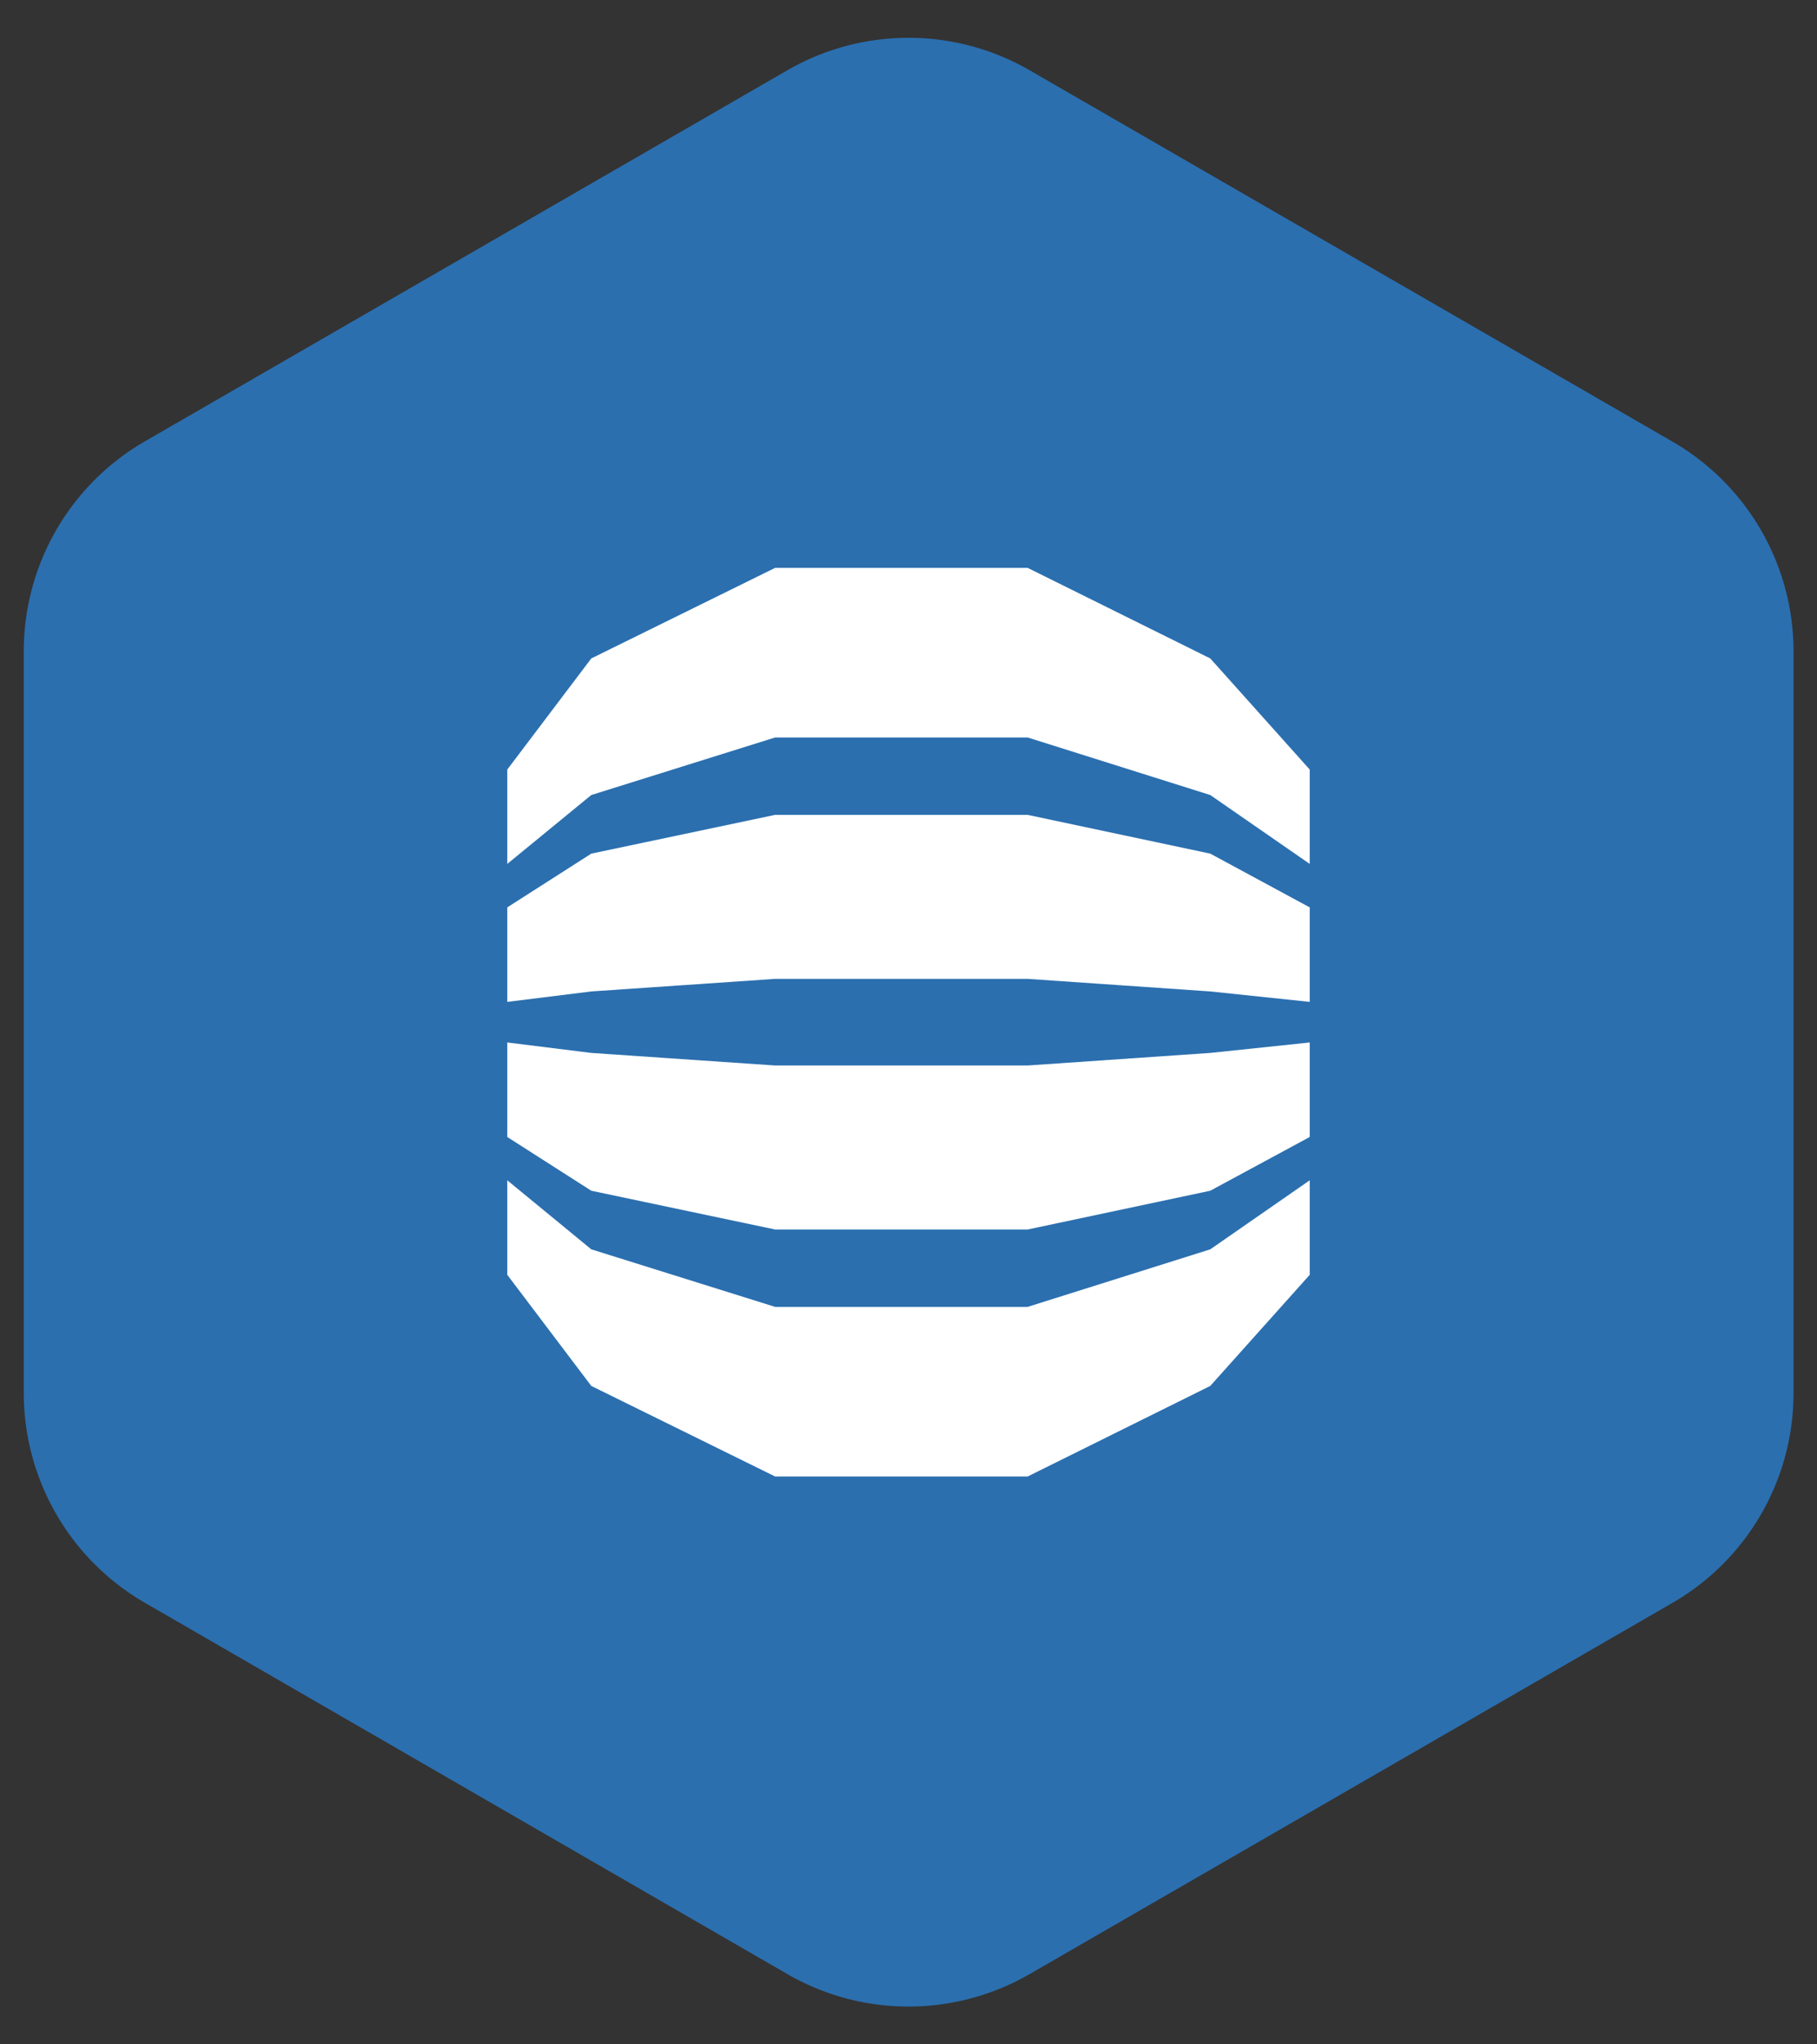
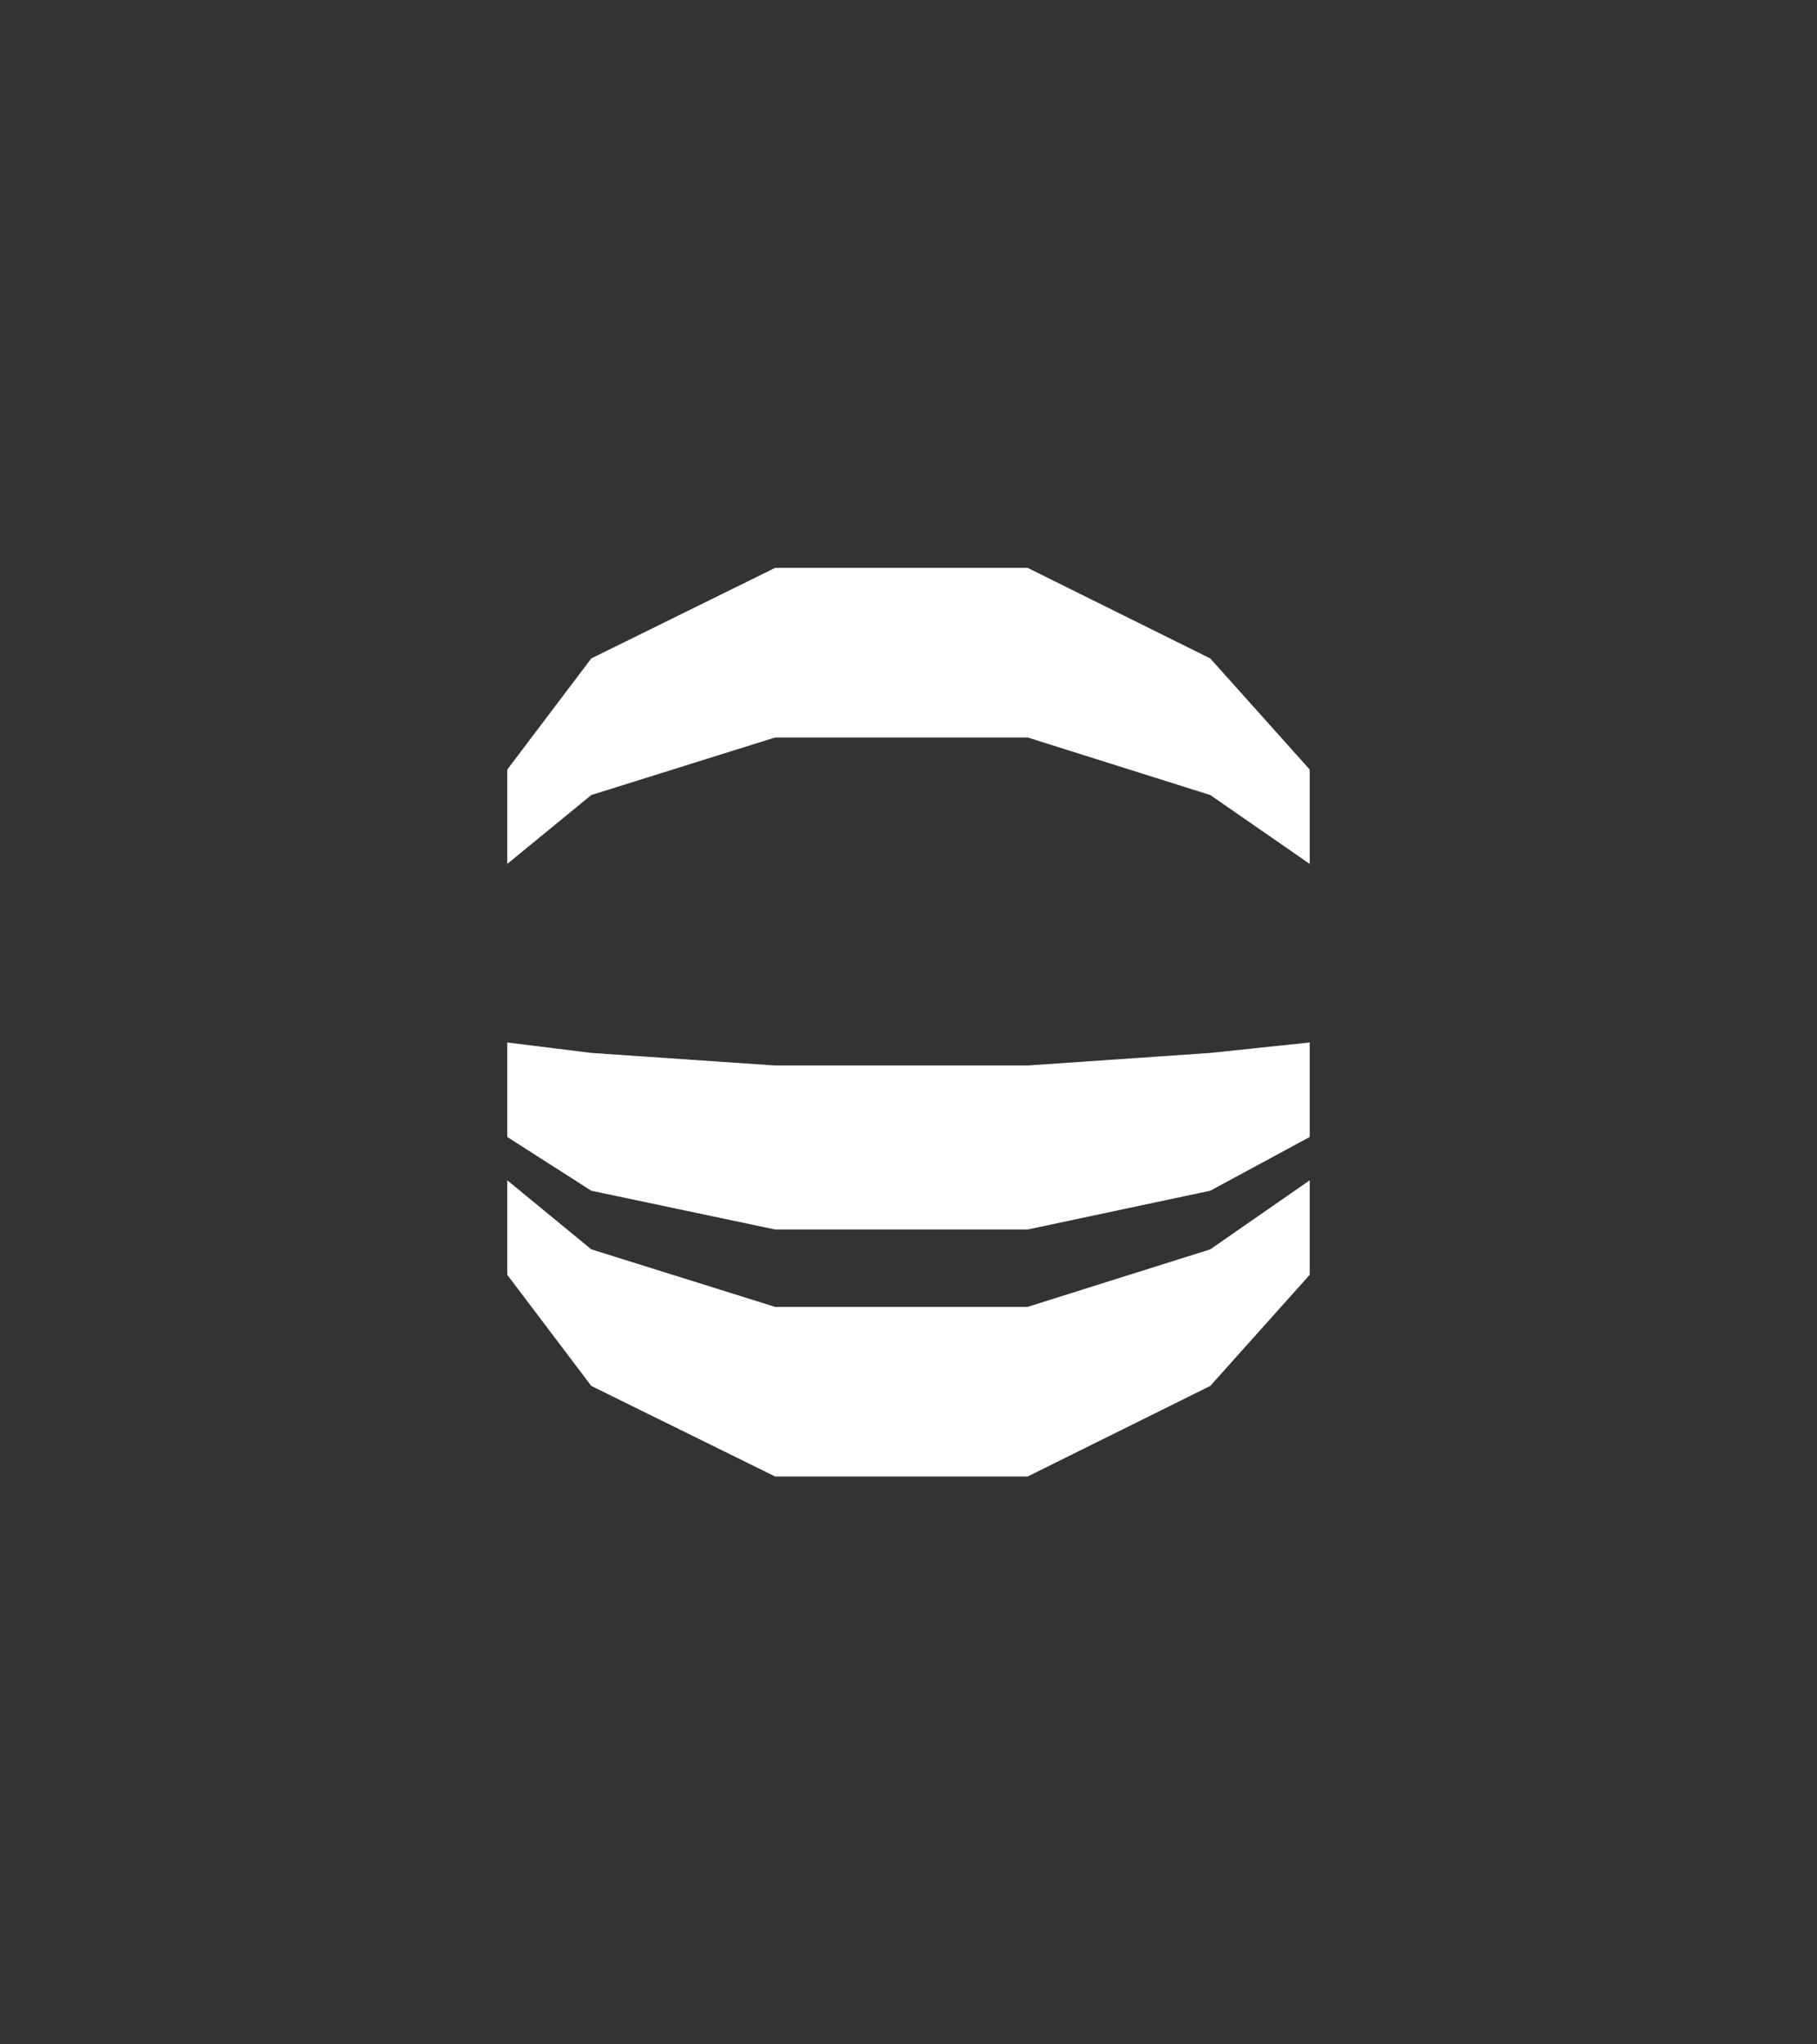
<svg xmlns="http://www.w3.org/2000/svg" id="Layer_1" data-name="Layer 1" viewBox="0 0 120 135">
  <rect x="0" y="0" width="120" height="135" fill="#333333" stroke="none" />
  <defs>
    <style>.cls-1{fill:#2b6faf;}.cls-2{fill:#fff;}</style>
  </defs>
  <title>01_INSTANA_IconSet</title>
-   <path class="cls-1" d="M52,4.64,9.56,29.15A16,16,0,0,0,1.57,43V92a16,16,0,0,0,8,13.84L52,130.36a16,16,0,0,0,16,0l42.45-24.51a16,16,0,0,0,8-13.84V43a16,16,0,0,0-8-13.84L68,4.64A16,16,0,0,0,52,4.64Z" />
  <polygon class="cls-2" points="33.5 84.18 39.05 91.52 51.19 97.5 67.87 97.5 79.93 91.52 86.5 84.18 86.5 77.94 79.93 82.5 67.87 86.3 51.19 86.3 39.05 82.5 33.5 77.94 33.5 84.18" />
  <polygon class="cls-2" points="33.5 75.08 39.05 78.63 51.19 81.19 67.87 81.19 79.93 78.63 86.5 75.08 86.5 68.84 79.93 69.53 67.87 70.36 51.19 70.36 39.05 69.53 33.5 68.84 33.5 75.08" />
  <polygon class="cls-2" points="33.5 50.82 39.05 43.48 51.19 37.5 67.87 37.5 79.93 43.48 86.5 50.82 86.5 57.05 79.93 52.5 67.87 48.7 51.19 48.7 39.05 52.5 33.5 57.05 33.5 50.82" />
-   <polygon class="cls-2" points="33.5 59.92 39.05 56.37 51.19 53.81 67.87 53.81 79.93 56.37 86.5 59.92 86.5 66.16 79.93 65.47 67.87 64.64 51.19 64.64 39.05 65.47 33.5 66.16 33.5 59.92" />
</svg>